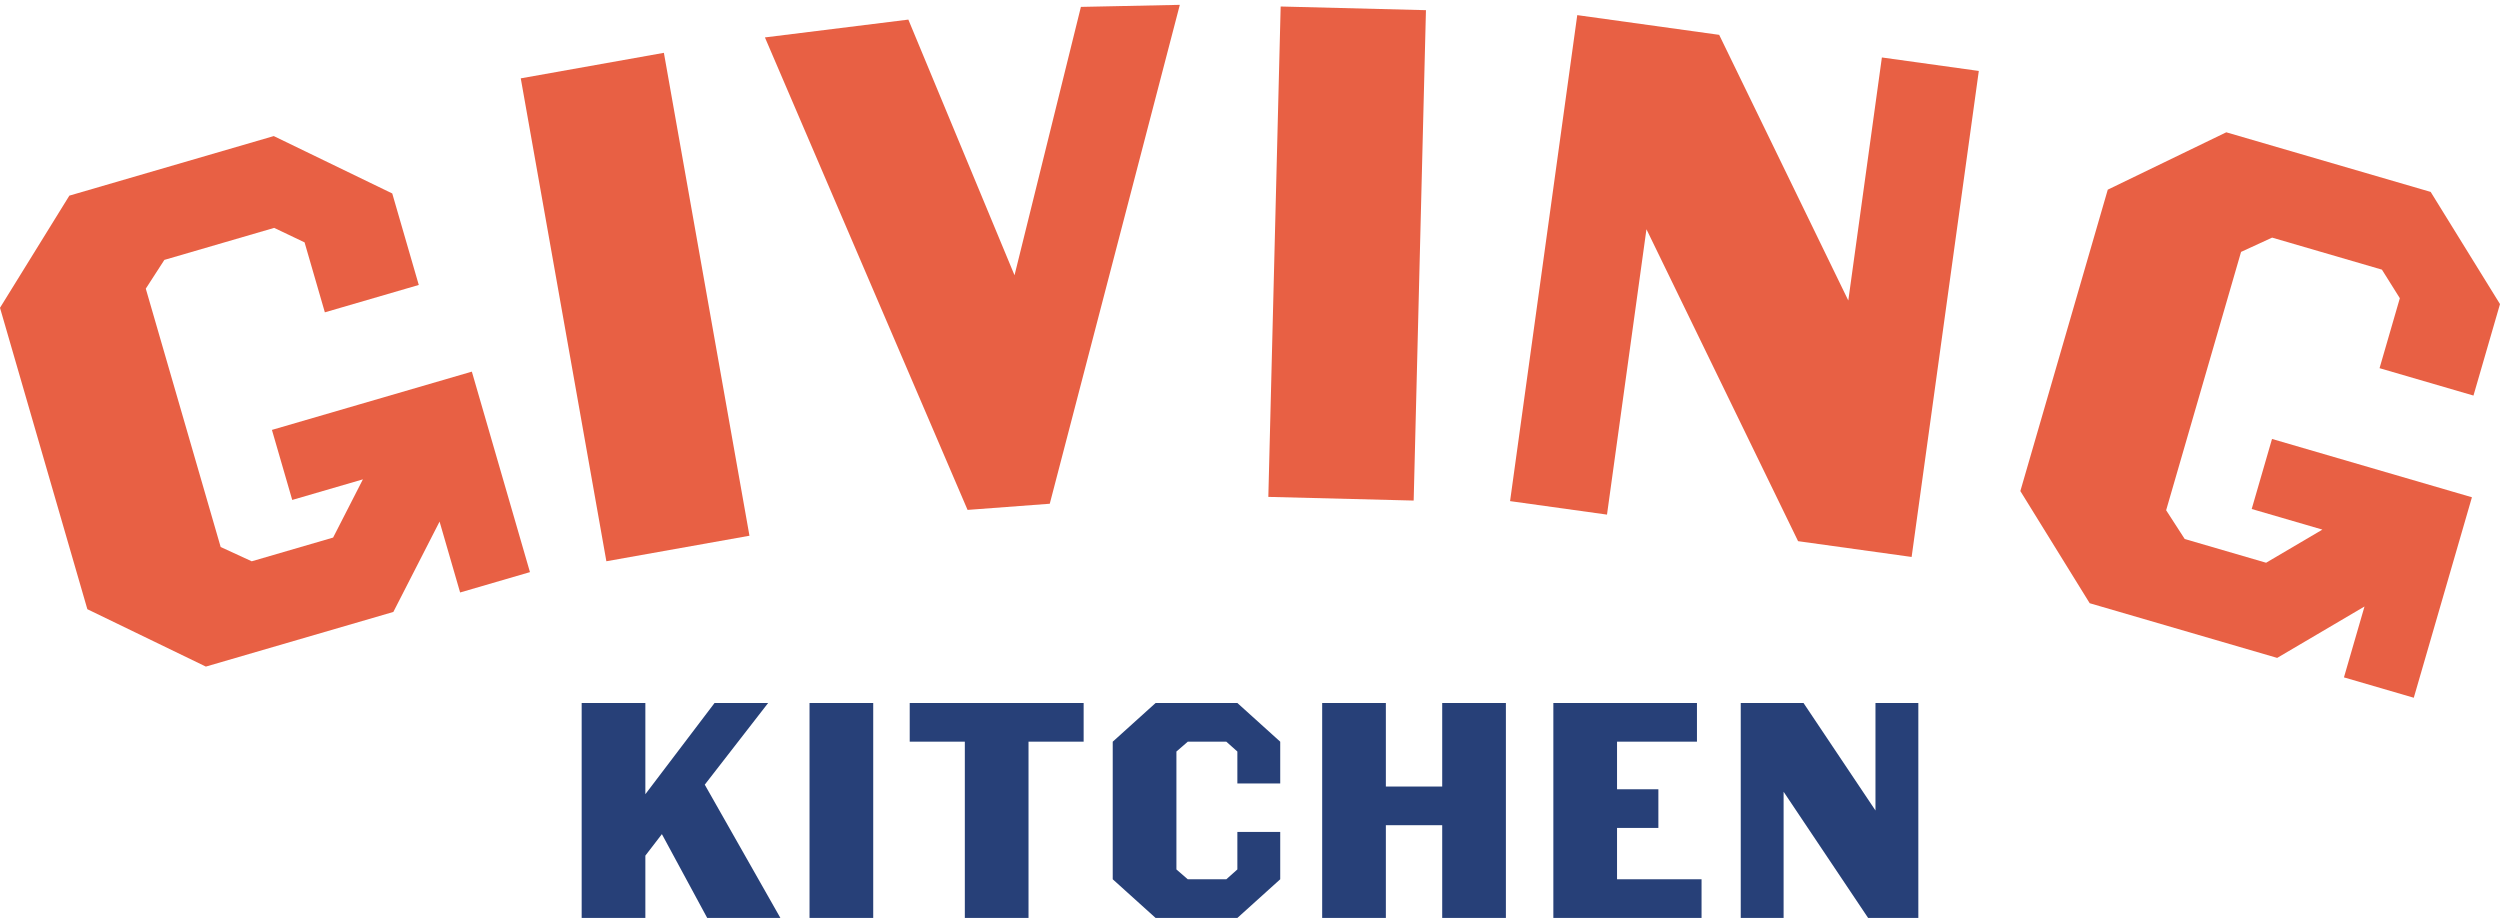
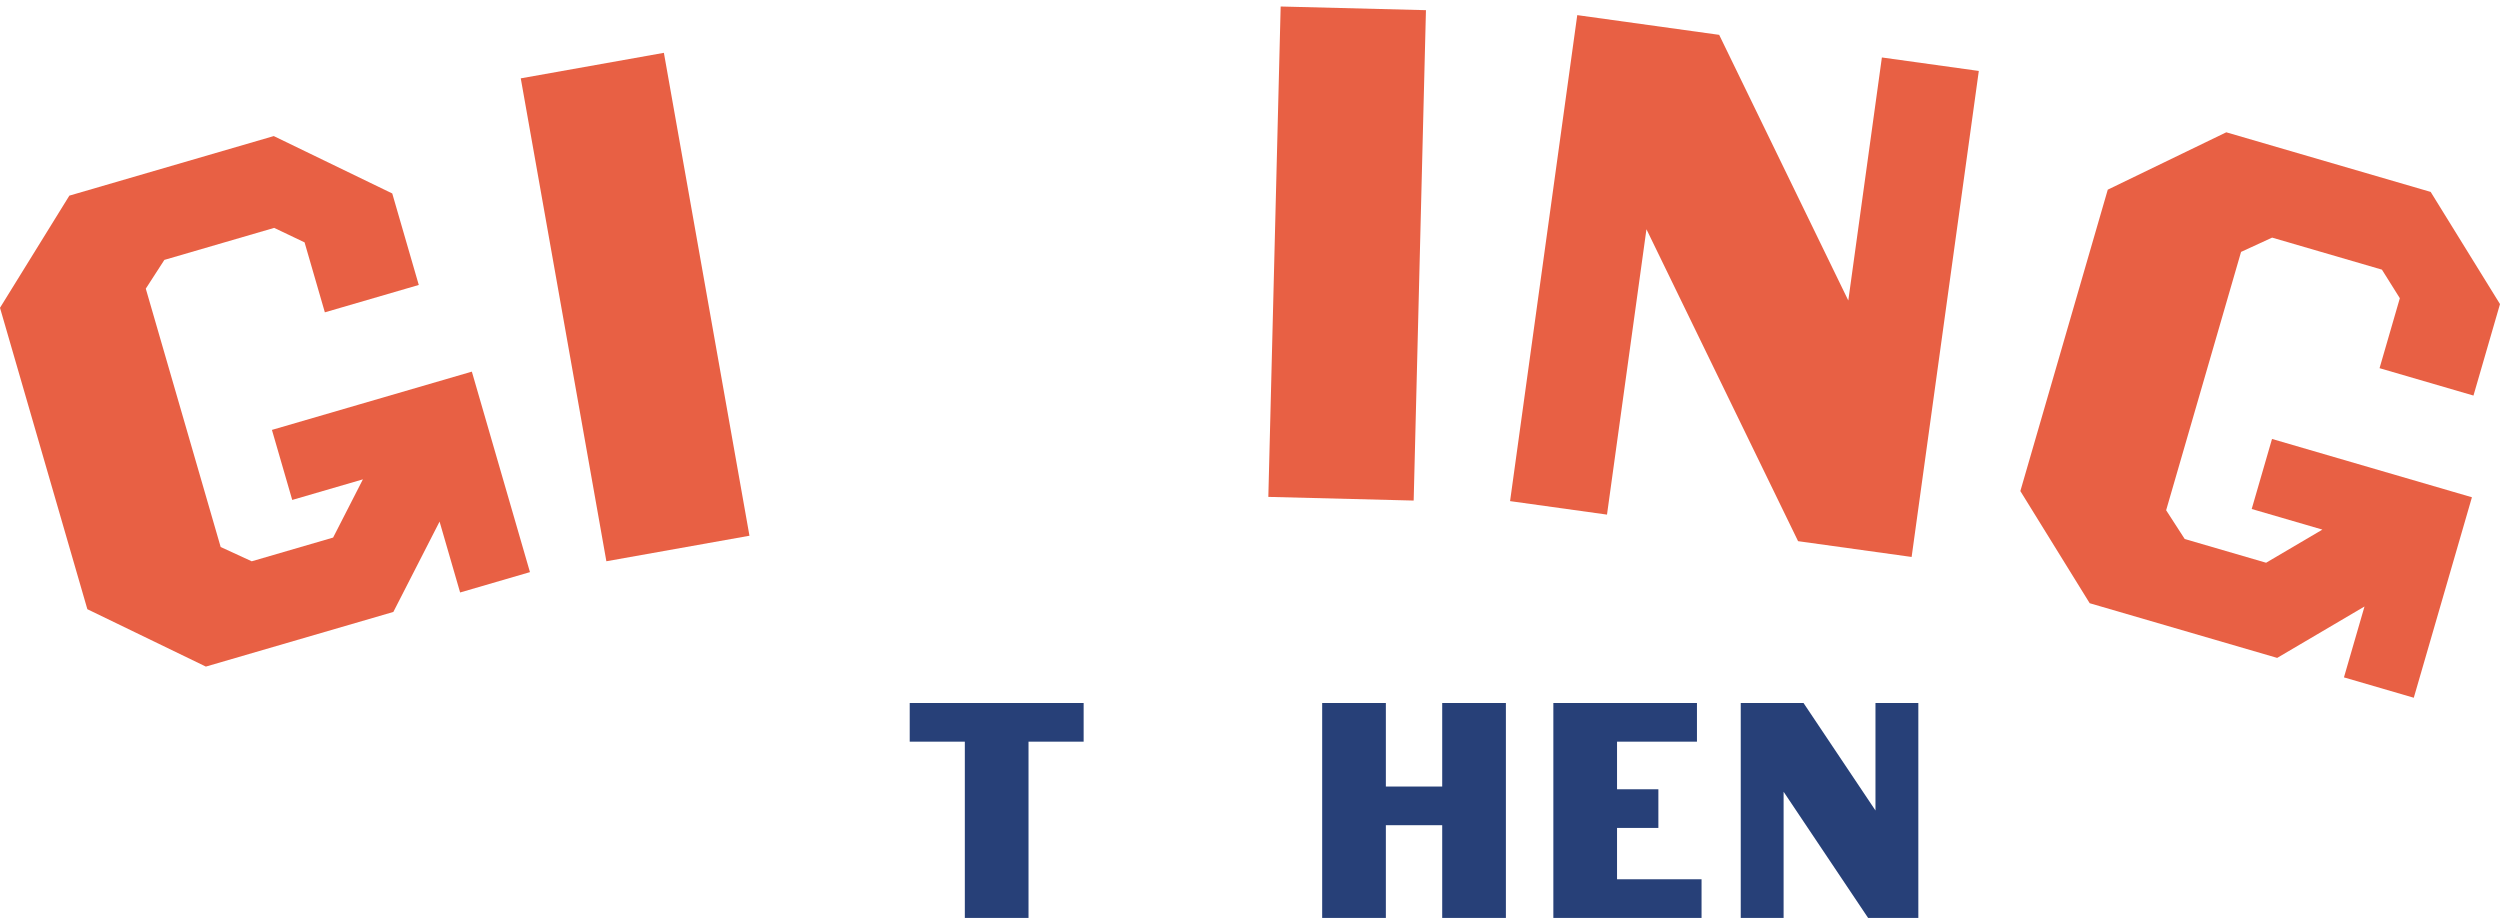
<svg xmlns="http://www.w3.org/2000/svg" width="397" height="146" viewBox="0 0 397 146" fill="none">
  <g clip-path="url(#clip0_2980_17386)">
    <path d="M43.182 68.269L46.406 79.391L57.63 76.119L52.899 85.366L39.974 89.134L35.042 86.864L23.151 45.838L26.102 41.271L43.54 36.188L48.366 38.489L51.587 49.599L66.501 45.252L62.29 30.723L43.474 21.608L11.014 31.068L0 48.879L13.872 96.741L32.69 105.854L62.463 97.176L69.804 82.829L73.067 94.086L84.158 90.853L78.154 70.138L76.427 64.179L74.93 59.015L43.182 68.269Z" fill="#E86044" />
    <path d="M360.796 69.706L357.57 80.828L368.795 84.102L359.857 89.363L346.932 85.593L343.983 81.025L355.881 40.002L360.813 37.733L378.251 42.819L381.094 47.356L377.872 58.466L392.786 62.816L396.999 48.288L385.99 30.476L353.533 21.009L334.713 30.12L320.832 77.981L331.844 95.791L361.616 104.474L375.483 96.311L372.219 107.567L383.309 110.802L389.317 90.087L391.045 84.129L392.542 78.966L360.796 69.706Z" fill="#E86044" />
    <path d="M119.014 85.075L96.292 89.127L82.697 12.442L105.425 8.39L119.014 85.075Z" fill="#E86044" />
-     <path d="M187.355 0.77L166.702 79.994L153.649 80.972L121.469 5.942L144.245 3.113L161.106 43.709L171.647 1.094L187.355 0.77Z" fill="#E86044" />
    <path d="M224.491 79.489L201.412 78.907L203.369 1.033L226.441 1.615L224.491 79.489Z" fill="#E86044" />
    <path d="M314.235 11.266L303.566 88.444L285.535 85.938L261.456 36.404L255.191 81.72L239.799 79.578L250.468 2.401L273.005 5.533L293.509 47.717L298.843 9.125L314.235 11.266Z" fill="#E86044" />
-     <path d="M105.108 132.459L102.483 135.873V145.77H92.369V111.635H102.483V126.118L113.472 111.635H121.981L111.916 124.606L123.926 145.77H112.305L105.108 132.459Z" fill="#274078" />
-     <path d="M138.667 145.77H128.553V111.635H138.667V145.77Z" fill="#274078" />
    <path d="M163.329 117.782V145.77H153.215V117.782H144.463V111.635H172.082V117.782H163.329Z" fill="#274078" />
-     <path d="M203.3 117.782V124.412H196.493V119.342L194.742 117.782H188.614L186.815 119.342V138.067L188.614 139.627H194.742L196.493 138.067V132.115H203.3V139.627L196.493 145.77H183.51L176.701 139.627V117.782L183.51 111.635H196.493L203.3 117.782Z" fill="#274078" />
    <path d="M239.136 111.635V145.77H229.022V131.045H220.075V145.77H209.961V111.635H220.075V124.899H229.022V111.635H239.136Z" fill="#274078" />
    <path d="M270.206 145.77H246.672V111.635H269.477V117.782H256.786V125.338H263.35V131.481H256.786V139.627H270.206V145.77Z" fill="#274078" />
    <path d="M304.632 111.635V145.77H296.658L283.236 125.73V145.77H276.43V111.635H286.398L297.825 128.705V111.635H304.632Z" fill="#274078" />
  </g>
  <defs>
    <clipPath id="clip0_2980_17386">
      <rect width="397" height="145" fill="white" transform="translate(0 0.77)" />
    </clipPath>
  </defs>
</svg>